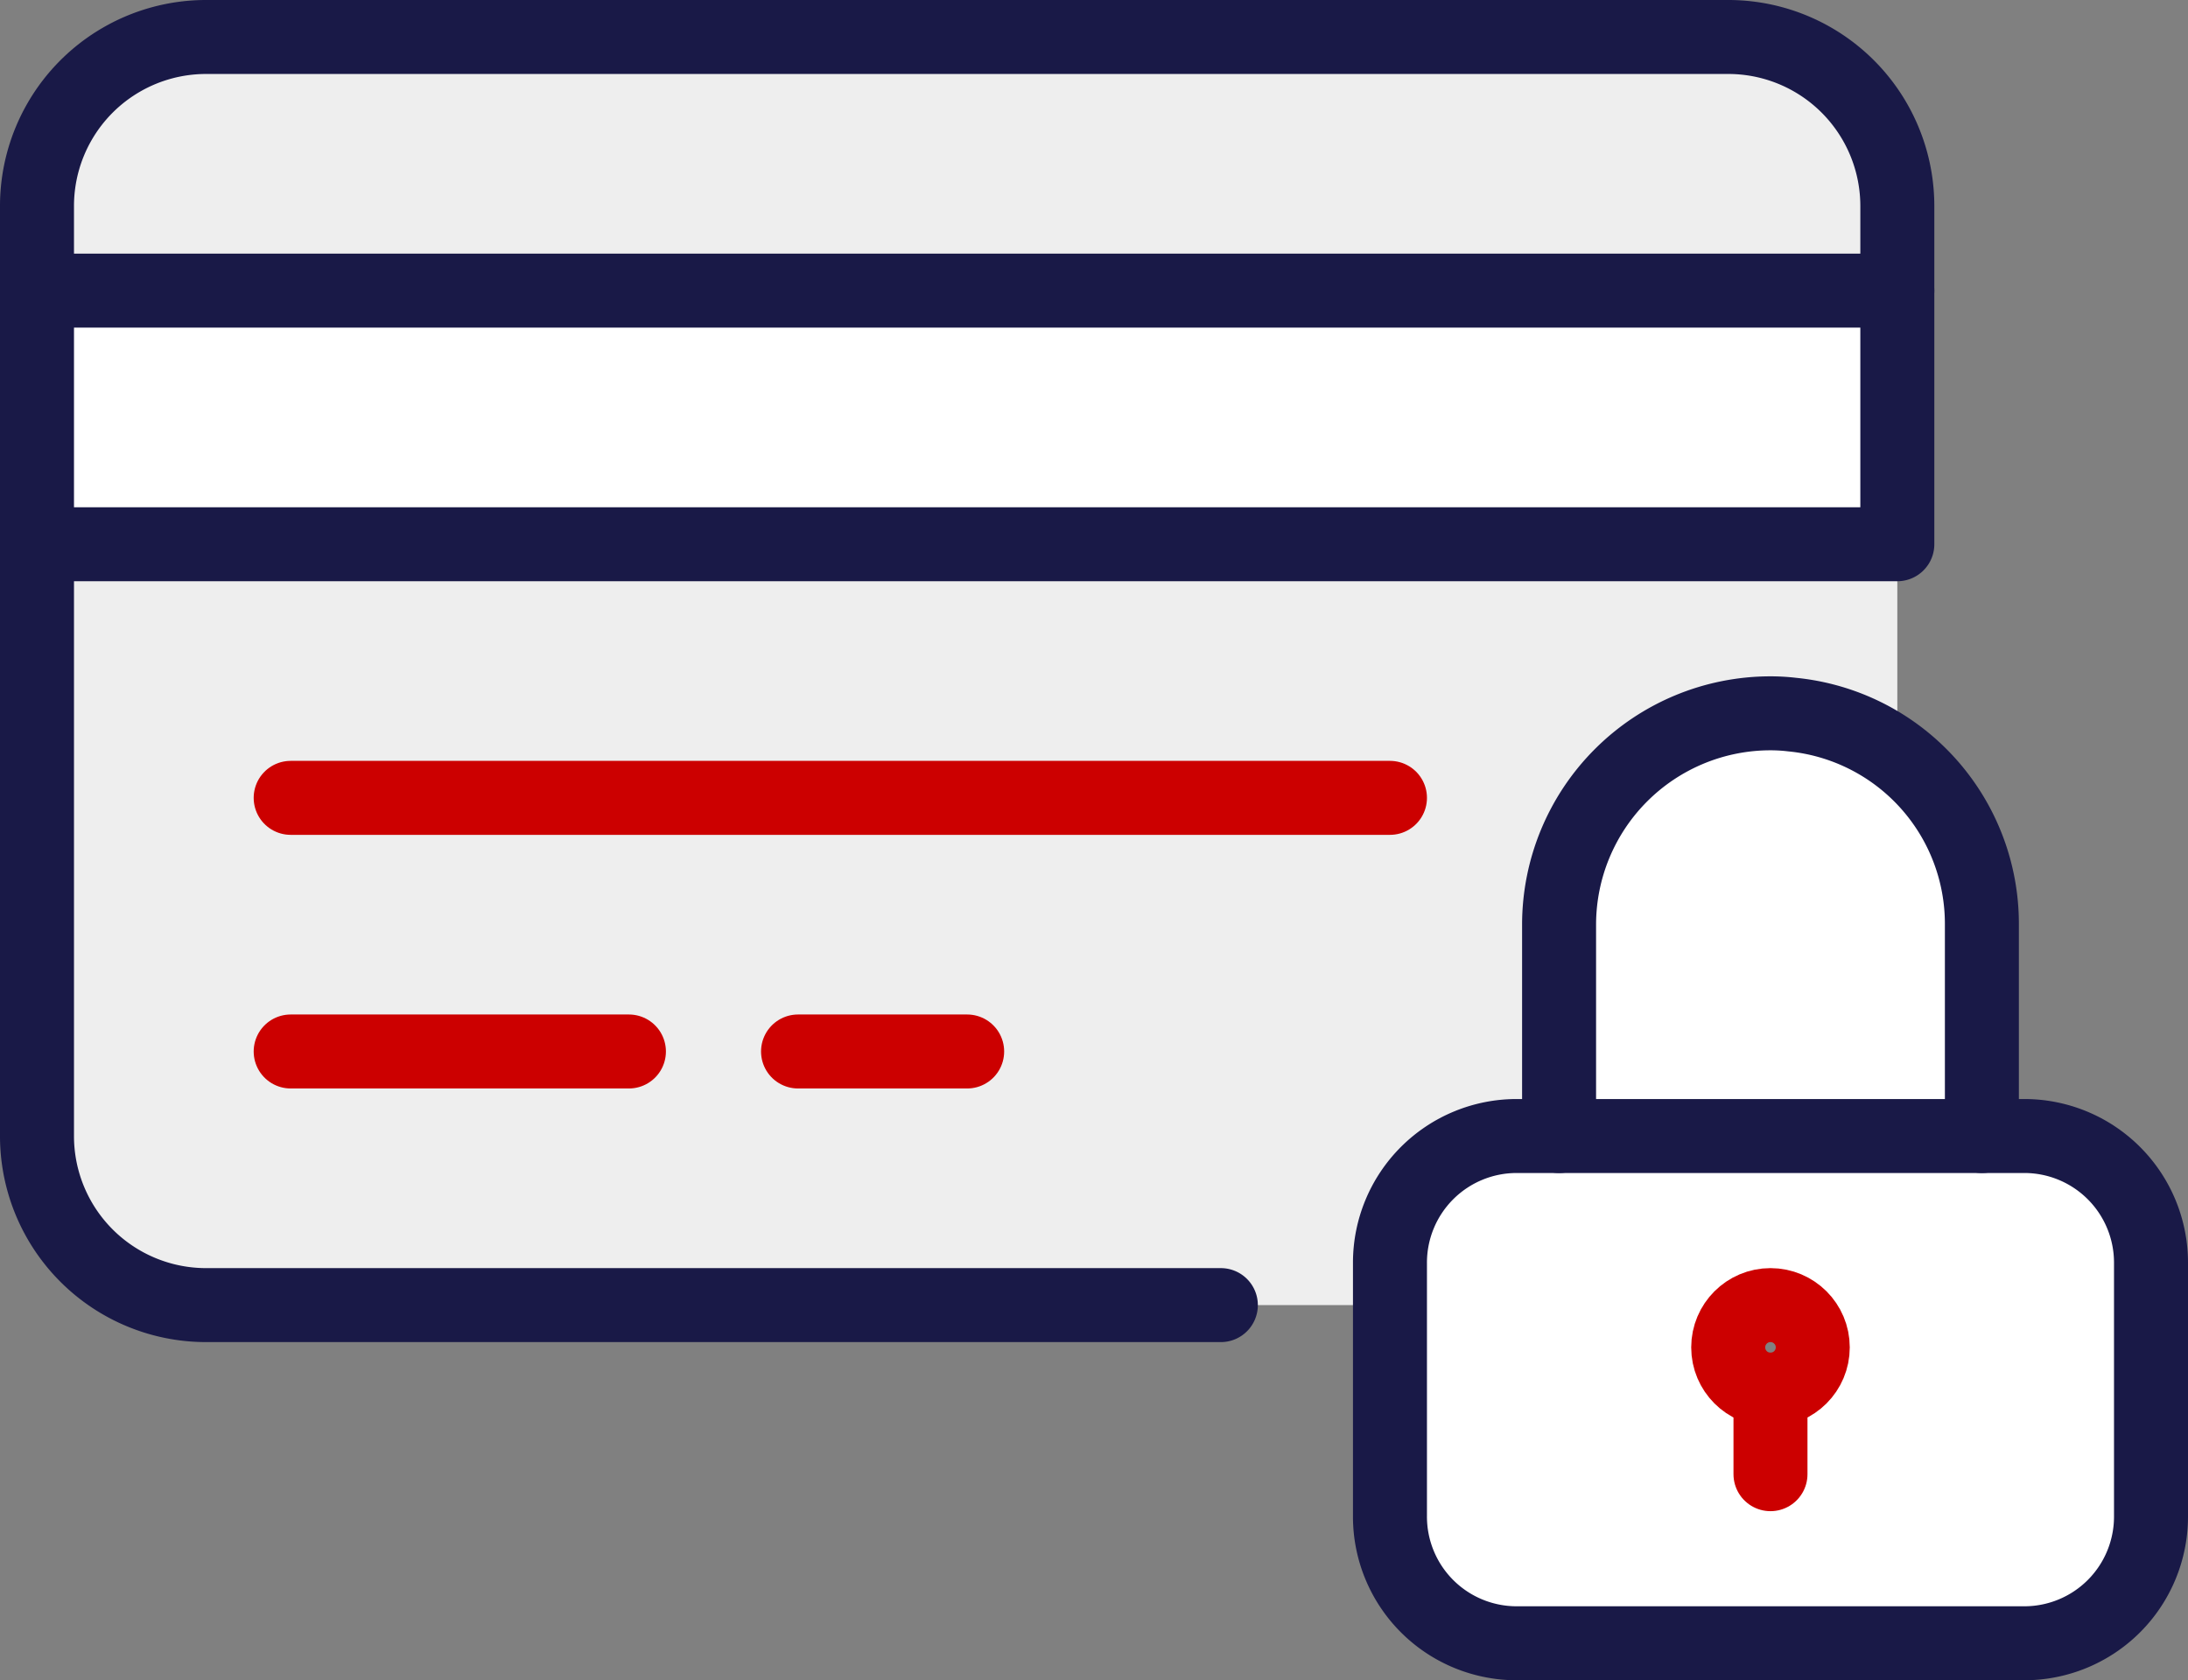
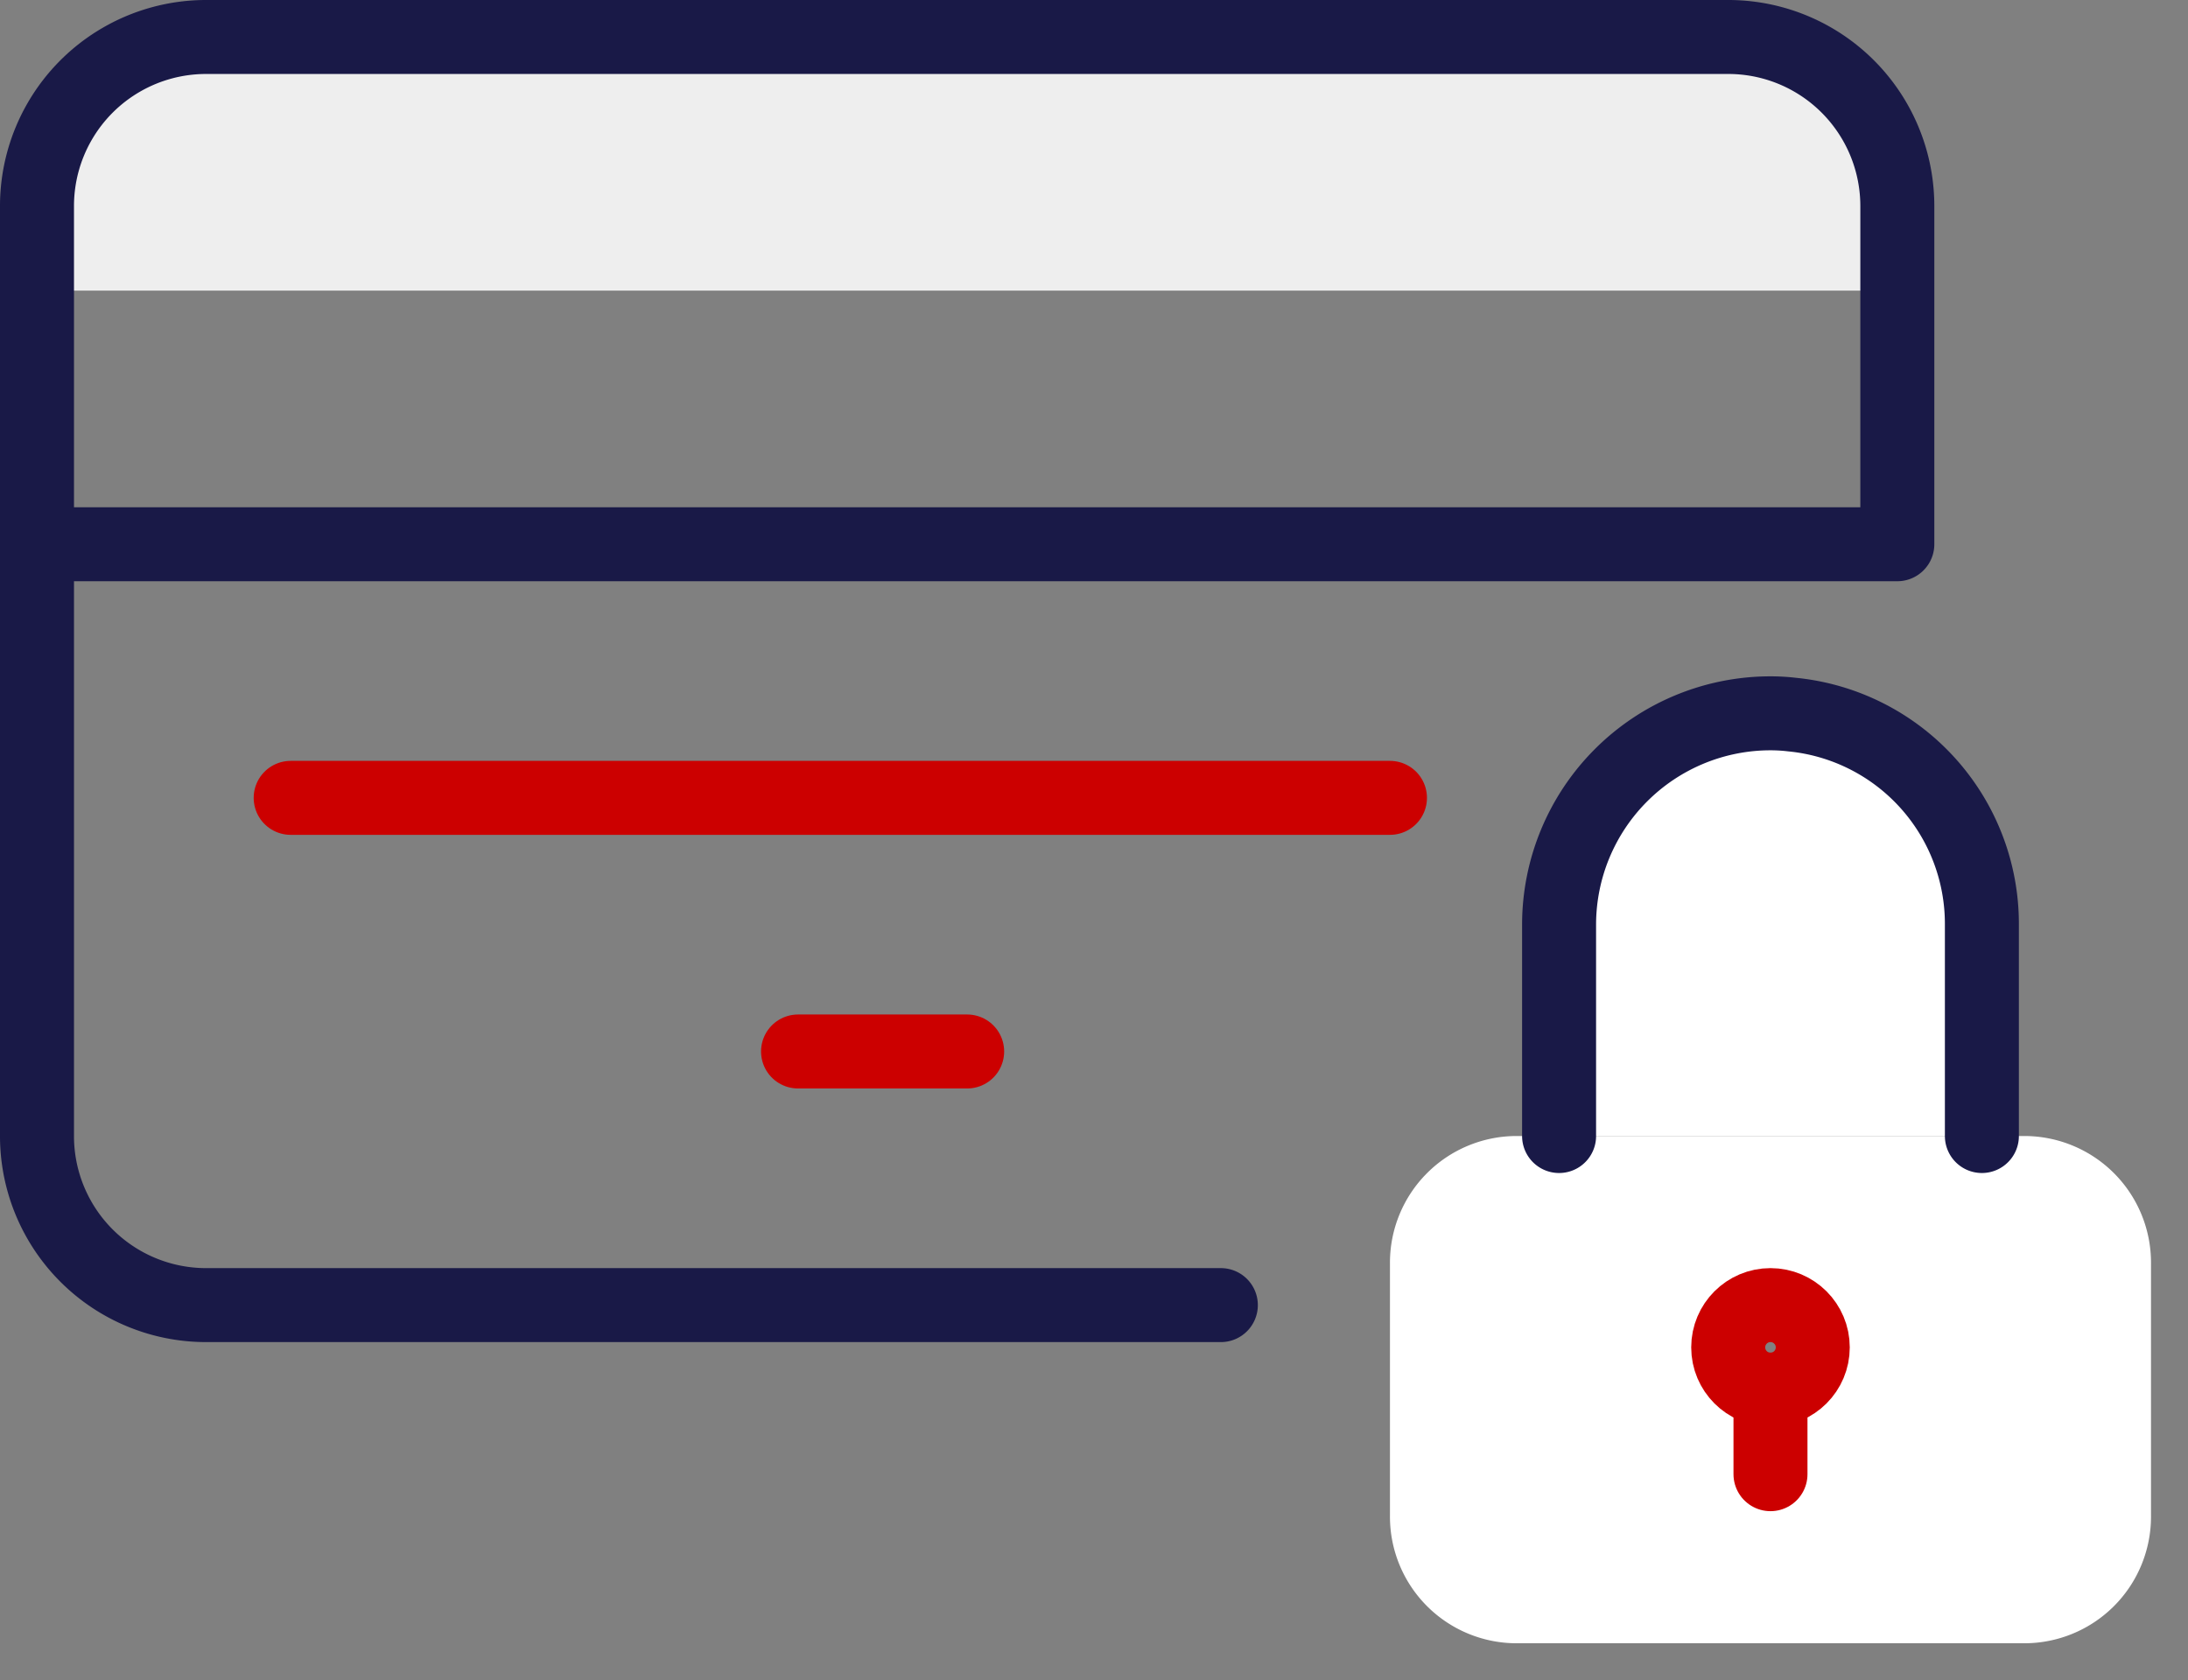
<svg xmlns="http://www.w3.org/2000/svg" viewBox="0 0 51.75 39.75">
  <rect x="0" y="0" width="51.75" height="39.75" fill="#808080" stroke="none" />
  <defs>
    <style>.cls-1{fill:#fff;}.cls-2{fill:#eee;}.cls-3,.cls-4{fill:none;stroke-linecap:round;stroke-linejoin:round;stroke-width:1.75px;}.cls-3{stroke:#c00;}.cls-4{stroke:#191947;}</style>
  </defs>
  <g id="Layer_2" data-name="Layer 2">
    <g id="Icons">
      <path class="cls-1" d="M41.875,32.875a1,1,0,1,0-1-1A1.003,1.003,0,0,0,41.875,32.875Zm9-3v6a2.996,2.996,0,0,1-3,3h-12a2.996,2.996,0,0,1-3-3v-6a2.996,2.996,0,0,1,3-3h12A2.996,2.996,0,0,1,50.875,29.875Z" />
      <path class="cls-1" d="M46.875,21.875v5h-10v-5a5.002,5.002,0,0,1,5-5,4.361,4.361,0,0,1,.51.03,4.974,4.974,0,0,1,4.49,4.97Z" />
-       <path class="cls-2" d="M32.875,29.875v1h-28a3.999,3.999,0,0,1-4-4v-14h44v4l-2.49.03a4.361,4.361,0,0,0-.51-.03,5.002,5.002,0,0,0-5,5v5h-1A2.996,2.996,0,0,0,32.875,29.875Z" />
-       <rect class="cls-1" x="0.875" y="6.875" width="44" height="6" />
      <path class="cls-2" d="M44.875,4.875v2h-44v-2a3.999,3.999,0,0,1,4-4h36A3.999,3.999,0,0,1,44.875,4.875Z" />
      <line class="cls-3" x1="6.875" y1="18.875" x2="32.875" y2="18.875" />
-       <line class="cls-4" x1="0.875" y1="6.875" x2="44.875" y2="6.875" />
-       <line class="cls-3" x1="6.875" y1="24.875" x2="14.875" y2="24.875" />
      <line class="cls-3" x1="18.875" y1="24.875" x2="22.875" y2="24.875" />
      <path class="cls-4" d="M28.875,30.875h-24a3.999,3.999,0,0,1-4-4v-22a3.999,3.999,0,0,1,4-4h36a3.999,3.999,0,0,1,4,4v8h-44" />
-       <path class="cls-4" d="M46.875,26.875h1a2.996,2.996,0,0,1,3,3v6a2.996,2.996,0,0,1-3,3h-12a2.996,2.996,0,0,1-3-3v-6a2.996,2.996,0,0,1,3-3h11Z" />
      <path class="cls-4" d="M36.875,26.875v-5a5.002,5.002,0,0,1,5-5,4.361,4.361,0,0,1,.51.03,4.974,4.974,0,0,1,4.49,4.97v5" />
      <circle class="cls-3" cx="41.875" cy="31.875" r="1" />
      <line class="cls-3" x1="41.875" y1="34.875" x2="41.875" y2="32.875" />
    </g>
  </g>
</svg>